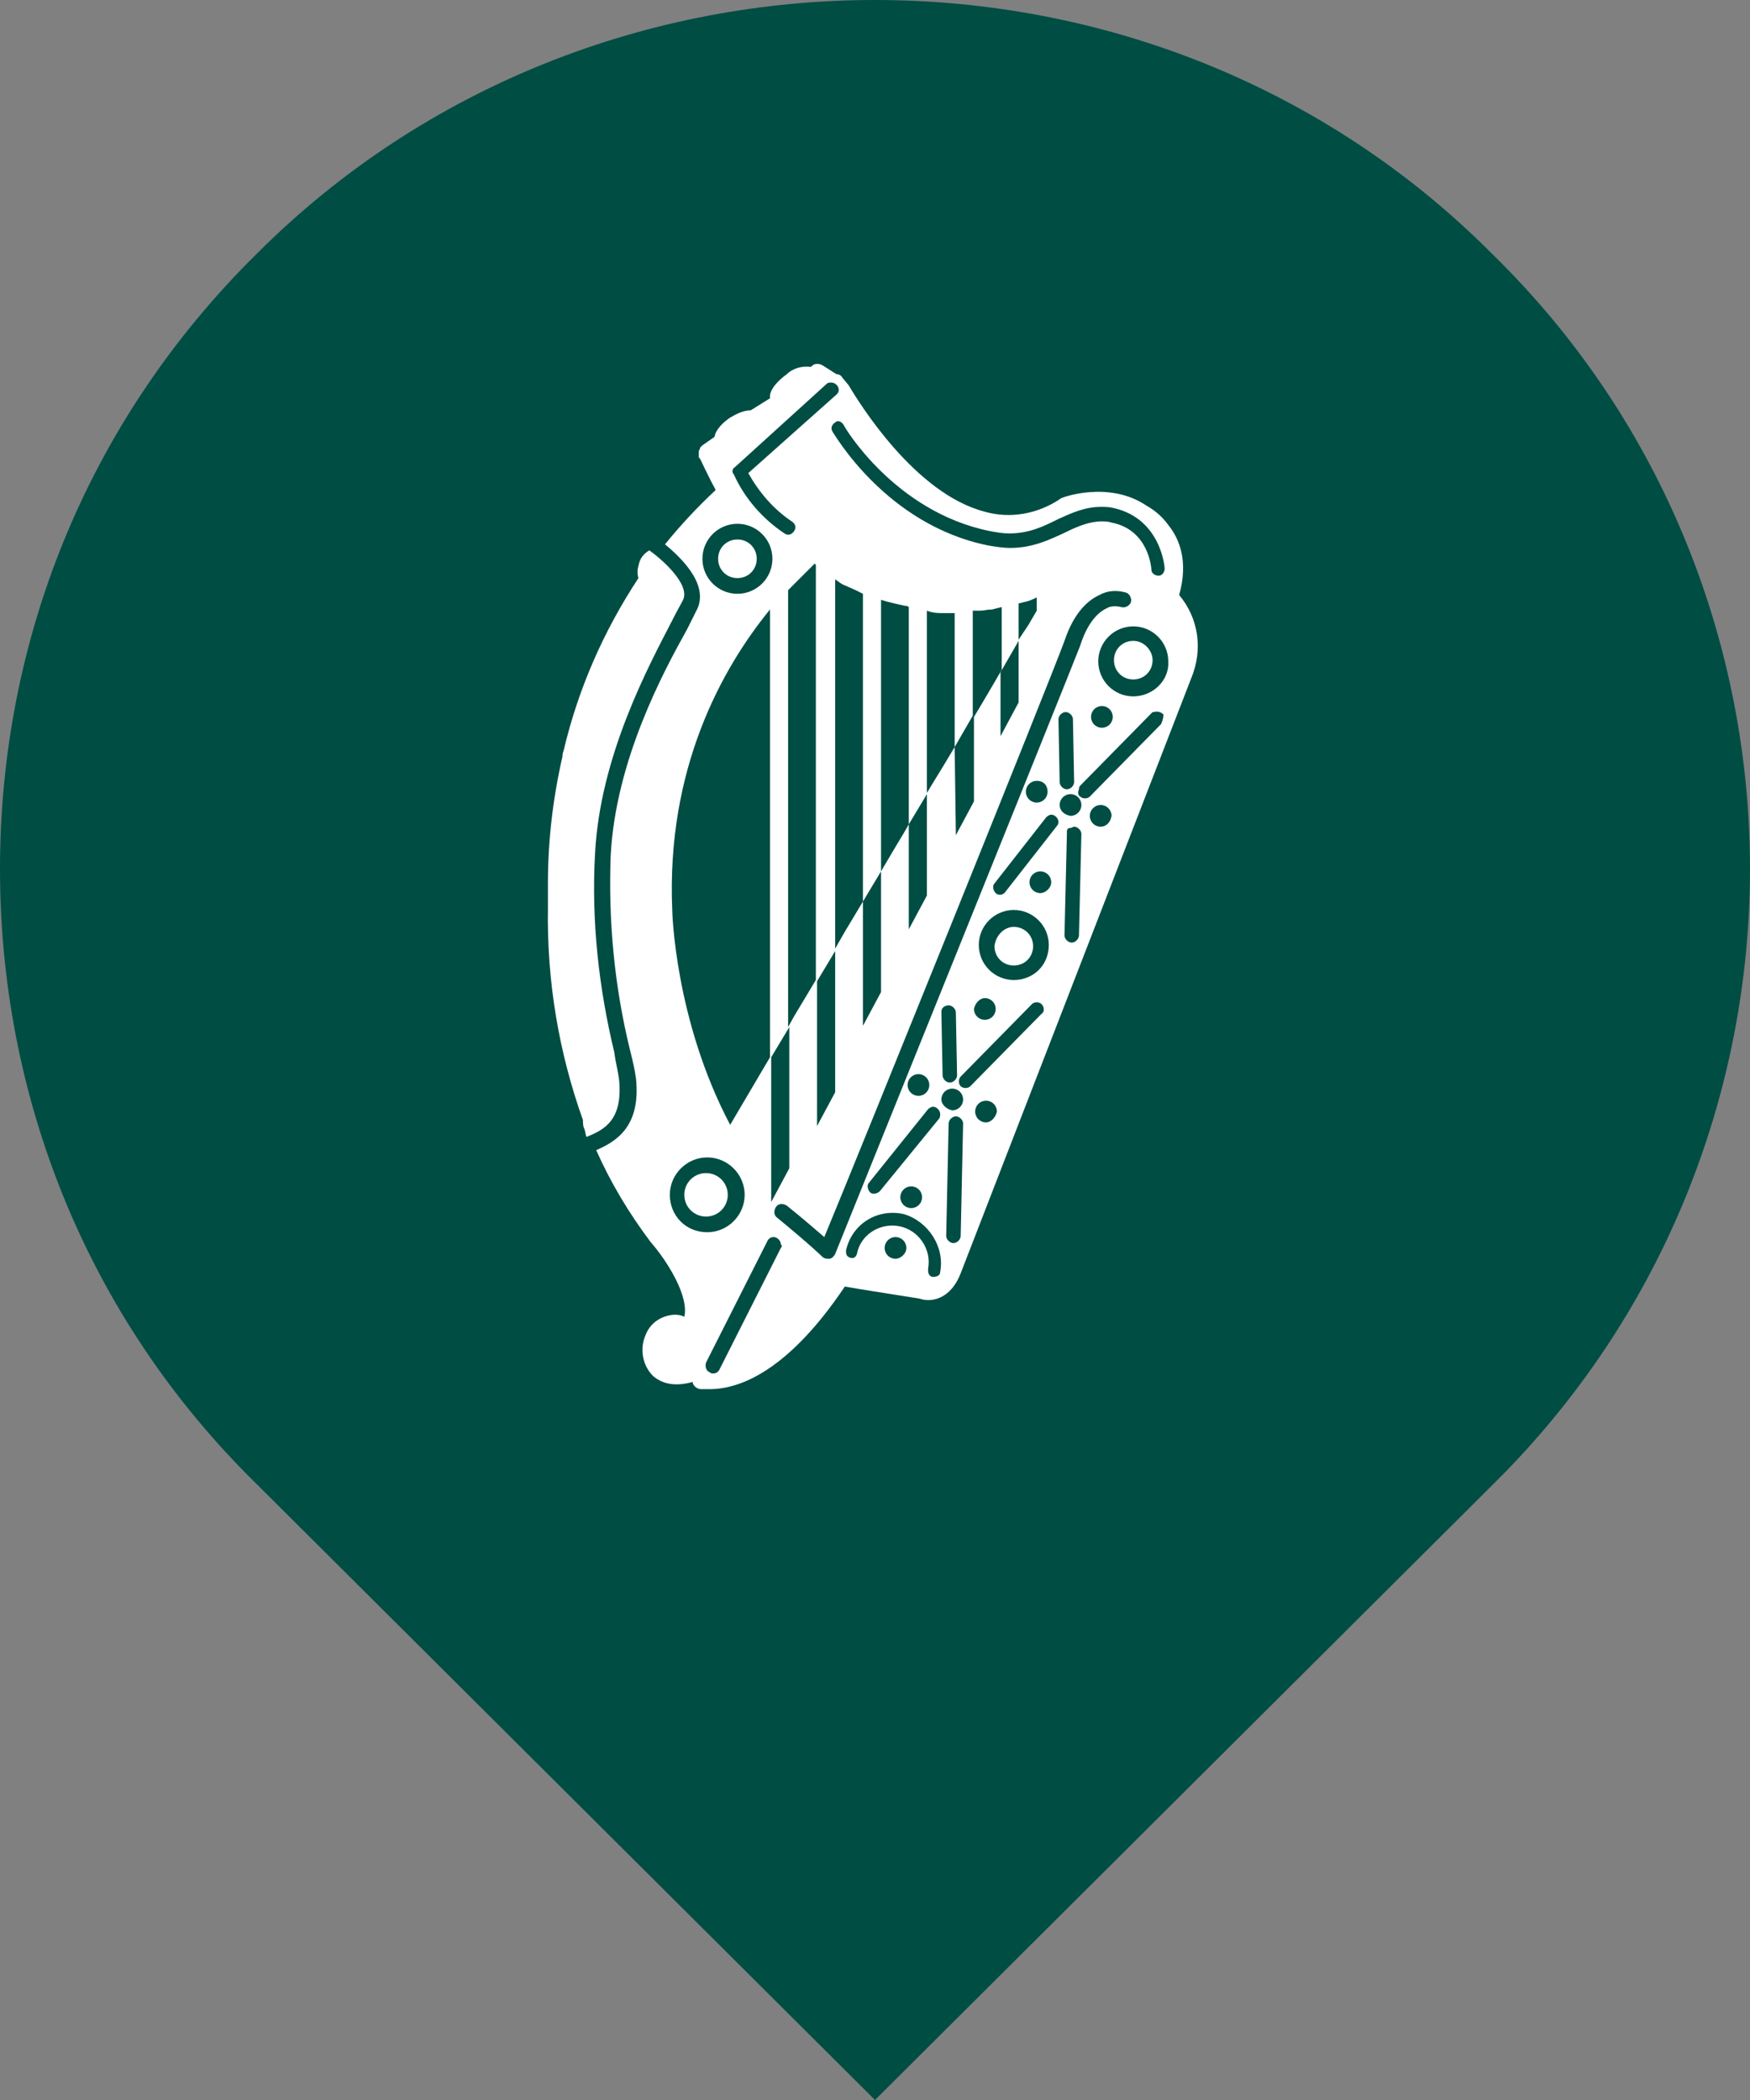
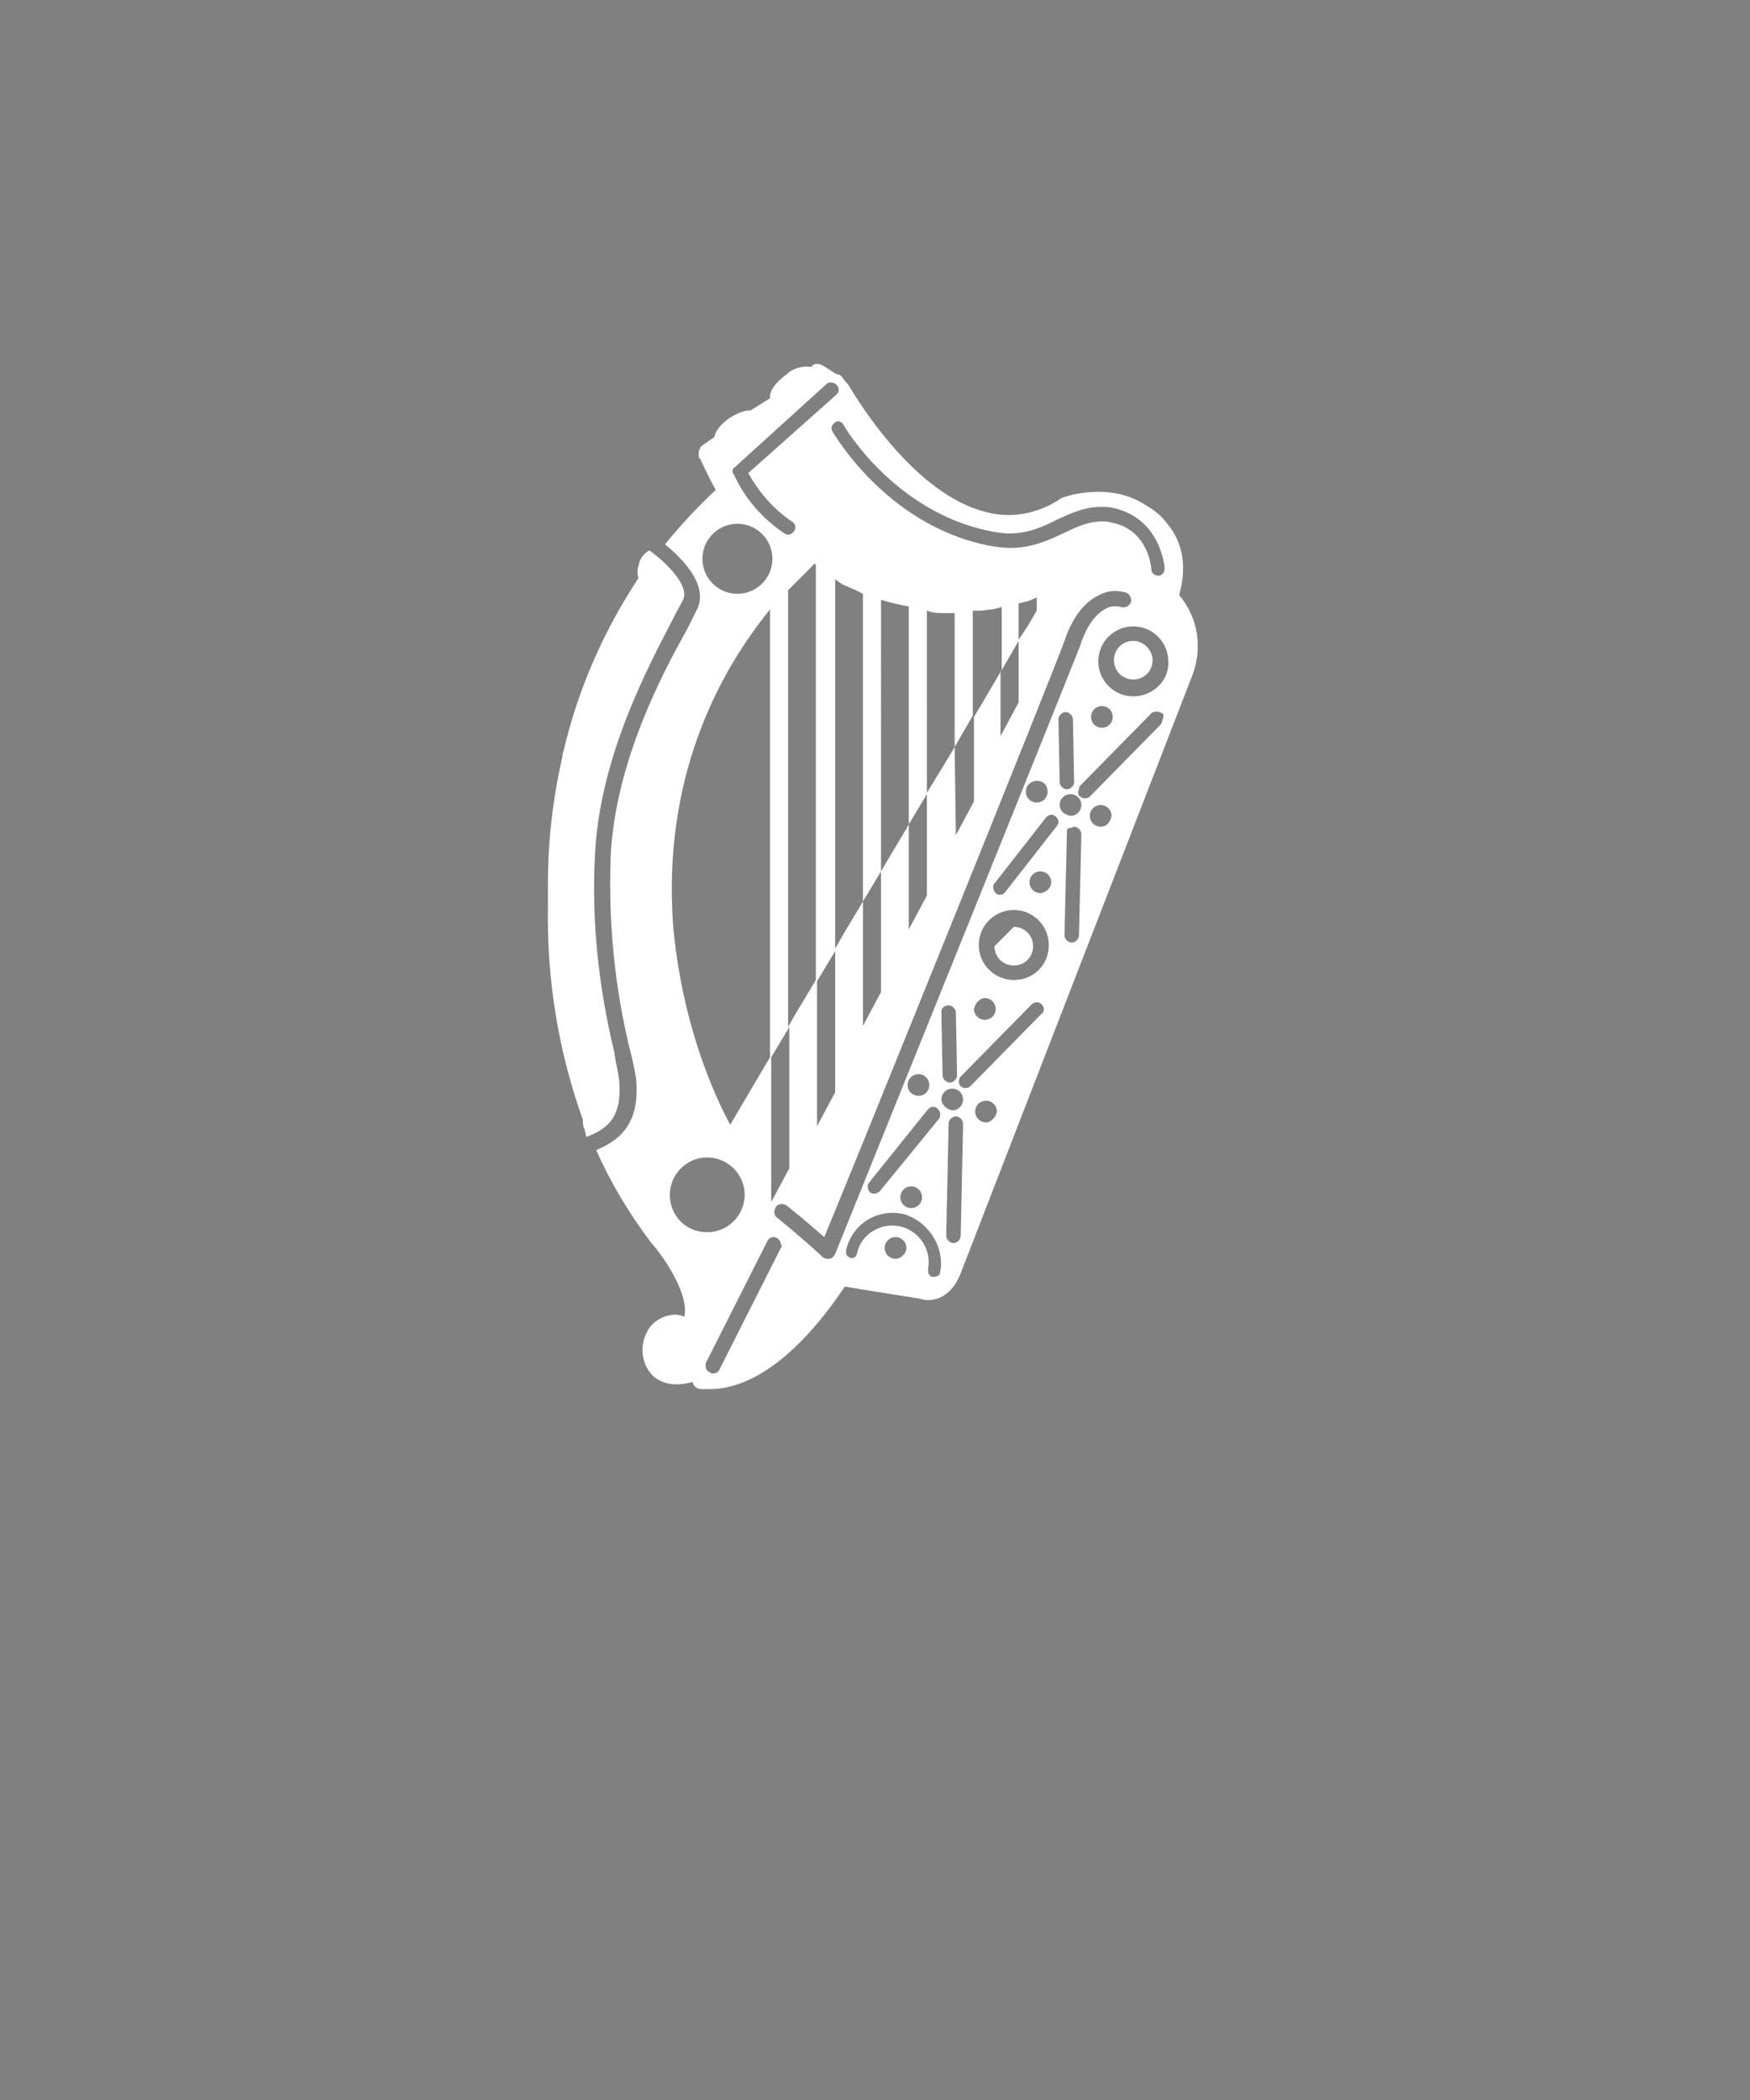
<svg xmlns="http://www.w3.org/2000/svg" version="1.1" id="Layer_1" x="0px" y="0px" viewBox="0 0 145 174" style="enable-background:new 0 0 145 174;" xml:space="preserve">
  <rect x="0" y="0" width="145" height="174" fill="#808080" stroke="none" />
  <style type="text/css">
	.st0{fill:#004D44;}
    .white{fill:#FFFFFF;}
</style>
  <g>
-     <path class="st0" d="M21.3,123C7,109,0,90.6,0,72s7-36.9,21.3-51C35.3,7,53.9,0,72.5,0s37.2,7,51.2,21.1C138,35.1,145,53.7,145,72   s-7,36.9-21.3,51l-51.2,51L21.3,123z" />
-   </g>
+     </g>
  <g>
    <g>
-       <path x="0" y="0" class="white" fill="#FFFFFF" style="opacity:1" data-class="st0" d="M61.1,47.9c0.9,0,1.6-0.7,1.6-1.6c0-0.9-0.7-1.6-1.6-1.6c-0.9,0-1.6,0.7-1.6,1.6    C59.5,47.2,60.2,47.9,61.1,47.9" />
-       <path x="0" y="0" class="white" fill="#FFFFFF" style="opacity:1" data-class="st0" d="M58.5,97.2c-1,0-1.8,0.8-1.8,1.8c0,1,0.8,1.8,1.8,1.8c1,0,1.8-0.8,1.8-1.8C60.3,98,59.5,97.2,58.5,97.2" />
      <path x="0" y="0" class="white" fill="#FFFFFF" style="opacity:1" data-class="st0" d="M48.3,92.8c0,0.2,0,0.5,0.1,0.7c0.1,0.2,0.1,0.5,0.2,0.7c1.5-0.6,3-1.4,2.7-4.7c-0.1-0.8-0.3-1.5-0.4-2.3    c-1.3-5.4-1.9-10.9-1.6-16.4c0.4-8.2,4.5-15.7,6.4-19.4c0.4-0.8,0.7-1.3,0.9-1.7c0.6-1.3-1.8-3.4-2.8-4.1    c-0.5,0.3-0.8,0.7-0.9,1.3c-0.1,0.3-0.1,0.7,0,1c-2.9,4.4-5,9.2-6.2,14.3c0,0-0.1,0.2-0.1,0.5c-0.8,3.5-1.2,7-1.2,10.5    c0,0.1,0,1.6,0,2C45.3,81.3,46.3,87.2,48.3,92.8" />
      <path x="0" y="0" class="white" fill="#FFFFFF" style="opacity:1" data-class="st0" d="M93.9,53.1c-0.9,0-1.6,0.7-1.6,1.6c0,0.9,0.7,1.6,1.6,1.6c0.9,0,1.6-0.7,1.6-1.6    C95.5,53.9,94.8,53.1,93.9,53.1" />
-       <path x="0" y="0" class="white" fill="#FFFFFF" style="opacity:1" data-class="st0" d="M84,76.8c0.9,0,1.6,0.7,1.6,1.6c0,0.9-0.7,1.6-1.6,1.6c-0.9,0-1.6-0.7-1.6-1.6C82.5,77.5,83.2,76.8,84,76.8" />
+       <path x="0" y="0" class="white" fill="#FFFFFF" style="opacity:1" data-class="st0" d="M84,76.8c0.9,0,1.6,0.7,1.6,1.6c0,0.9-0.7,1.6-1.6,1.6c-0.9,0-1.6-0.7-1.6-1.6" />
      <path x="0" y="0" class="white" fill="#FFFFFF" style="opacity:1" data-class="st0" d="M97.7,49.3c0.8-2.8,0-4.7-0.9-5.8c-0.5-0.7-1.1-1.2-1.8-1.6c-3.1-2.1-7-0.7-7.1-0.6c-1.9,1.3-4.2,1.7-6.3,1.1    c-5.8-1.5-10.4-9-11.3-10.5l-0.5-0.6c-0.1-0.2-0.3-0.3-0.5-0.3l-1.1-0.7c-0.3-0.2-0.7-0.2-0.9,0l-0.1,0.1c0,0,0,0,0,0    c-0.7-0.1-1.5,0.1-2,0.6c-0.7,0.5-1.5,1.3-1.4,2L62.2,34c-0.6,0-1.2,0.3-1.7,0.6c-0.6,0.4-1.2,1-1.3,1.6l-1,0.7L58,37.1l0,0.1    c-0.1,0.1-0.1,0.2-0.1,0.3c0,0.1,0,0.1,0,0.2l0,0.2l0.1,0.1c0.1,0.2,0.8,1.7,1.3,2.6c-1.5,1.4-2.9,2.9-4.2,4.5    c1.2,1,3.6,3.2,2.7,5.3c-0.2,0.4-0.5,1-0.9,1.8C55,55.6,51,63,50.6,70.9c-0.2,5.4,0.3,10.8,1.6,16.1c0.2,0.8,0.4,1.6,0.5,2.4    c0.4,4-1.7,5.2-3.3,5.9c1.2,2.7,2.7,5.2,4.5,7.6c1.4,1.6,3.2,4.5,2.8,6.2c-0.4-0.2-0.9-0.2-1.3-0.1c-0.9,0.2-1.6,0.8-1.9,1.6    c-0.5,1.1-0.3,2.5,0.6,3.4c0.8,0.7,1.9,0.9,3.3,0.5c0,0,0,0.1,0,0.1c0.1,0.3,0.4,0.5,0.7,0.5c0.2,0,0.4,0,0.7,0    c2.5,0,6.5-1.5,11.2-8.5c1.7,0.3,3.1,0.5,4.3,0.7l1.9,0.3c0.8,0.3,2.5,0.2,3.4-2.1l19.1-49.3C99.7,53.8,99.3,51.2,97.7,49.3    L97.7,49.3z M69.9,35.2c0,0.1,4.2,7.2,12.1,8.8c0.5,0.1,1.1,0.2,1.6,0.2c1.7,0,2.9-0.6,4.1-1.2c1.1-0.5,2.2-1,3.5-1    c0.4,0,0.7,0,1.1,0.1c3.9,0.9,4.2,4.9,4.2,5c0,0.3-0.2,0.6-0.5,0.6h0c-0.3,0-0.6-0.2-0.6-0.5c0-0.1-0.2-3.3-3.3-3.9    c-0.3-0.1-0.6-0.1-0.8-0.1c-1,0-2,0.4-3,0.9c-1.3,0.6-2.7,1.3-4.6,1.3c-0.6,0-1.2-0.1-1.8-0.2c-8.5-1.7-12.8-9.3-12.9-9.4    c-0.2-0.3-0.1-0.6,0.2-0.8C69.4,34.8,69.7,34.9,69.9,35.2L69.9,35.2z M84.4,53v-3l0.8-0.2c0.3-0.1,0.5-0.2,0.7-0.3l0,1.1l-0.7,1.2    L84.4,53z M84.4,53.1v5.1l-1.5,2.8v-5.3L84.4,53.1z M79.1,61.9l-0.9,1.5l-1.1,1.8l-0.3,0.5v8.5l-1.5,2.8v-8.7l1.5-2.5V50.6    l0.3,0.1c0.4,0.1,0.7,0.1,1.1,0.1l0.9,0h0L79.1,61.9l1.5-2.6v-8.7l0.6,0c0.3,0,0.6-0.1,1-0.1l0.8-0.2v5.2l-0.7,1.2l-1,1.7l-0.6,1    v7l-1.5,2.8L79.1,61.9L79.1,61.9z M70.9,75.7L70,77.2l-0.8,1.4V48c0.3,0.2,0.5,0.4,0.8,0.5l0.9,0.4c0.2,0.1,0.4,0.2,0.6,0.3v25.5    l1.5-2.5V49.7l0,0c0.3,0.1,0.7,0.2,1.1,0.3l0.9,0.2c0.1,0,0.2,0,0.3,0.1v18L74.9,69L74,70.5l-1,1.7v10L71.5,85V74.7L70.9,75.7z     M65.3,85.1V48.9l0.6-0.6l0.9-0.9l0.7-0.7c0,0,0.1,0.1,0.1,0.1v34.4l-0.9,1.5l-0.9,1.5L65.3,85.1z M65.4,85.1v11.7l-1.5,2.8v-12    L65.4,85.1z M67.7,81.3l1.5-2.5v11.7l-1.5,2.8V81.3z M60.9,38.7l7.6-6.9c0.1-0.1,0.2-0.1,0.4-0.1c0.3,0,0.6,0.3,0.6,0.6    c0,0,0,0,0,0c0,0.2-0.1,0.3-0.2,0.4L62,39.2c0.9,1.6,2.1,3,3.6,4c0.3,0.2,0.4,0.5,0.2,0.8c-0.2,0.3-0.5,0.4-0.8,0.2    c-1.8-1.2-3.3-2.9-4.2-4.9C60.6,39.1,60.7,38.8,60.9,38.7 M61.1,43.4c1.6,0,2.9,1.3,2.9,2.9c0,1.6-1.3,2.9-2.9,2.9    c-1.6,0-2.9-1.3-2.9-2.9C58.2,44.7,59.5,43.4,61.1,43.4 M63.8,50.5v37.1l0,0l-3.3,5.6c-4.6-8.7-4.8-17.7-4.8-17.8    C55.2,63.7,59.8,55.4,63.8,50.5 M55.5,99c0-1.7,1.4-3.1,3.1-3.1c1.7,0,3.1,1.4,3.1,3.1c0,1.7-1.4,3.1-3.1,3.1    C56.8,102.1,55.5,100.7,55.5,99 M64.7,103.4l-5.1,10.1c-0.1,0.2-0.3,0.3-0.5,0.3c-0.1,0-0.2,0-0.3-0.1c-0.3-0.1-0.4-0.5-0.3-0.8    c0,0,0,0,0,0l5.1-10.1c0.1-0.2,0.3-0.3,0.5-0.3c0.3,0,0.6,0.3,0.6,0.6C64.8,103.2,64.8,103.3,64.7,103.4 M69.2,103.9    c-0.1,0.2-0.3,0.4-0.5,0.4c-0.2,0-0.4,0-0.6-0.2c0,0-0.9-0.9-3.7-3.2c-0.3-0.2-0.3-0.6-0.1-0.9c0.2-0.3,0.6-0.3,0.9-0.1    c1.5,1.2,2.5,2.1,3.1,2.6C71,96,87.2,55.9,88.2,53.1c0.8-2.4,2-3.4,2.9-3.8c0.7-0.4,1.5-0.4,2.2-0.2c0.3,0.1,0.5,0.5,0.4,0.8    c-0.1,0.3-0.5,0.5-0.8,0.4c-0.4-0.1-0.9-0.1-1.2,0.1c-0.9,0.4-1.7,1.5-2.2,3.1C88.3,56.6,70,101.9,69.2,103.9L69.2,103.9z     M91.3,58.5c0.5,0,0.9,0.4,0.9,0.9s-0.4,0.9-0.9,0.9c-0.5,0-0.9-0.4-0.9-0.9C90.4,58.9,90.8,58.5,91.3,58.5z M89,64.8    c0,0.3-0.3,0.6-0.6,0.6h0c-0.3,0-0.6-0.3-0.6-0.6l-0.1-5.2c0-0.3,0.3-0.6,0.6-0.6c0.3,0,0.6,0.3,0.6,0.6L89,64.8z M86.8,65.6    c0,0.5-0.4,0.9-0.9,0.9c-0.5,0-0.9-0.4-0.9-0.9s0.4-0.9,0.9-0.9C86.5,64.7,86.8,65.1,86.8,65.6L86.8,65.6L86.8,65.6z M81.6,82.7    c0.5,0,0.9,0.4,0.9,0.9c0,0.5-0.4,0.9-0.9,0.9c-0.5,0-0.9-0.4-0.9-0.9C80.8,83.1,81.2,82.7,81.6,82.7L81.6,82.7L81.6,82.7z     M72.9,98.7c-0.2,0.2-0.6,0.3-0.8,0.1c-0.2-0.2-0.3-0.6-0.1-0.8l4.9-6.1c0.1-0.1,0.3-0.2,0.4-0.2c0.3,0,0.6,0.3,0.6,0.6    c0,0.1,0,0.3-0.1,0.4L72.9,98.7z M76.4,99.2c0,0.5-0.4,0.9-0.9,0.9c-0.5,0-0.9-0.4-0.9-0.9s0.4-0.9,0.9-0.9    C76,98.3,76.4,98.7,76.4,99.2L76.4,99.2z M75.2,89.9c0-0.5,0.4-0.9,0.9-0.9c0.5,0,0.9,0.4,0.9,0.9c0,0.5-0.4,0.9-0.9,0.9h0    C75.6,90.8,75.2,90.4,75.2,89.9 M74.2,104.3c-0.5,0-0.9-0.4-0.9-0.9s0.4-0.9,0.9-0.9c0.5,0,0.9,0.4,0.9,0.9S74.6,104.3,74.2,104.3    L74.2,104.3z M77.9,105.4c0,0.3-0.3,0.4-0.6,0.4c-0.2,0-0.4-0.2-0.4-0.5c0-0.1,0-0.1,0-0.2c0.3-1.6-0.8-3.2-2.4-3.5    c-1.6-0.3-3.2,0.7-3.5,2.3c0,0,0,0,0,0c-0.1,0.3-0.3,0.4-0.6,0.3c-0.2-0.1-0.3-0.2-0.3-0.5c0,0,0,0,0,0c0,0,0-0.1,0-0.1    c0.5-2.2,2.6-3.5,4.8-3C76.9,101.2,78.3,103.3,77.9,105.4L77.9,105.4z M78.6,83.3c0.3,0,0.6,0.3,0.6,0.6l0.1,5.2    c0,0.3-0.3,0.6-0.6,0.6h0h0c-0.3,0-0.6-0.3-0.6-0.6L78,83.8C78,83.5,78.3,83.3,78.6,83.3 M78,91.1c0-0.5,0.4-0.9,0.9-0.9    c0.5,0,0.9,0.4,0.9,0.9s-0.4,0.9-0.9,0.9C78.4,91.9,78,91.5,78,91.1L78,91.1z M79.6,102.4c0,0.3-0.3,0.6-0.6,0.6h0    c-0.3,0-0.6-0.3-0.6-0.6l0.2-9.3c0-0.3,0.3-0.6,0.6-0.6c0.3,0,0.6,0.3,0.6,0.6v0L79.6,102.4z M81.7,93c-0.5,0-0.9-0.4-0.9-0.9    c0-0.5,0.4-0.9,0.9-0.9c0.5,0,0.9,0.4,0.9,0.9C82.5,92.6,82.1,93,81.7,93L81.7,93z M86.3,84l-5.9,6c-0.2,0.2-0.6,0.2-0.8,0    c-0.2-0.2-0.2-0.6,0-0.8l5.9-6c0.2-0.2,0.6-0.2,0.8,0C86.5,83.4,86.6,83.8,86.3,84L86.3,84z M84,81.2c-1.6,0-2.9-1.3-2.9-2.9    c0-1.6,1.3-2.9,2.9-2.9s2.9,1.3,2.9,2.9C86.9,80,85.6,81.2,84,81.2z M86.2,74c-0.5,0-0.9-0.4-0.9-0.9s0.4-0.9,0.9-0.9    c0.5,0,0.9,0.4,0.9,0.9S86.6,74,86.2,74z M87.6,68.4l-4.3,5.5c-0.2,0.3-0.6,0.3-0.8,0.1c-0.2-0.2-0.3-0.6-0.1-0.8l4.3-5.5    c0.1-0.1,0.3-0.2,0.4-0.2c0.3,0,0.6,0.3,0.6,0.6C87.7,68.1,87.7,68.3,87.6,68.4 M87.8,66.7c0-0.5,0.4-0.9,0.9-0.9    c0.5,0,0.9,0.4,0.9,0.9c0,0.5-0.4,0.9-0.9,0.9C88.1,67.5,87.8,67.1,87.8,66.7z M89.4,77.5c0,0.3-0.3,0.6-0.6,0.6h0    c-0.3,0-0.6-0.3-0.6-0.6l0.2-8.4c0,0,0-0.1,0-0.1v-0.1c0-0.2,0.1-0.3,0.3-0.3c0.1,0,0.2-0.1,0.3-0.1c0.3,0,0.6,0.3,0.6,0.6v0    L89.4,77.5z M91.2,68.5c-0.5,0-0.9-0.4-0.9-0.9c0-0.5,0.4-0.9,0.9-0.9c0.5,0,0.9,0.4,0.9,0.9C92,68.2,91.6,68.5,91.2,68.5    L91.2,68.5z M96.2,60l-5.9,6c-0.2,0.2-0.6,0.2-0.8,0c0,0,0,0,0,0c-0.2-0.1-0.2-0.4-0.1-0.6c0-0.1,0-0.2,0.1-0.3l5.9-6    c0.1-0.1,0.1-0.1,0.2-0.1c0.3-0.1,0.6,0,0.8,0.2C96.4,59.5,96.3,59.8,96.2,60 M93.9,57.7c-1.6,0-2.9-1.3-2.9-2.9    c0-1.6,1.3-2.9,2.9-2.9c1.6,0,2.9,1.3,2.9,2.9C96.9,56.4,95.5,57.7,93.9,57.7L93.9,57.7z" />
    </g>
  </g>
</svg>